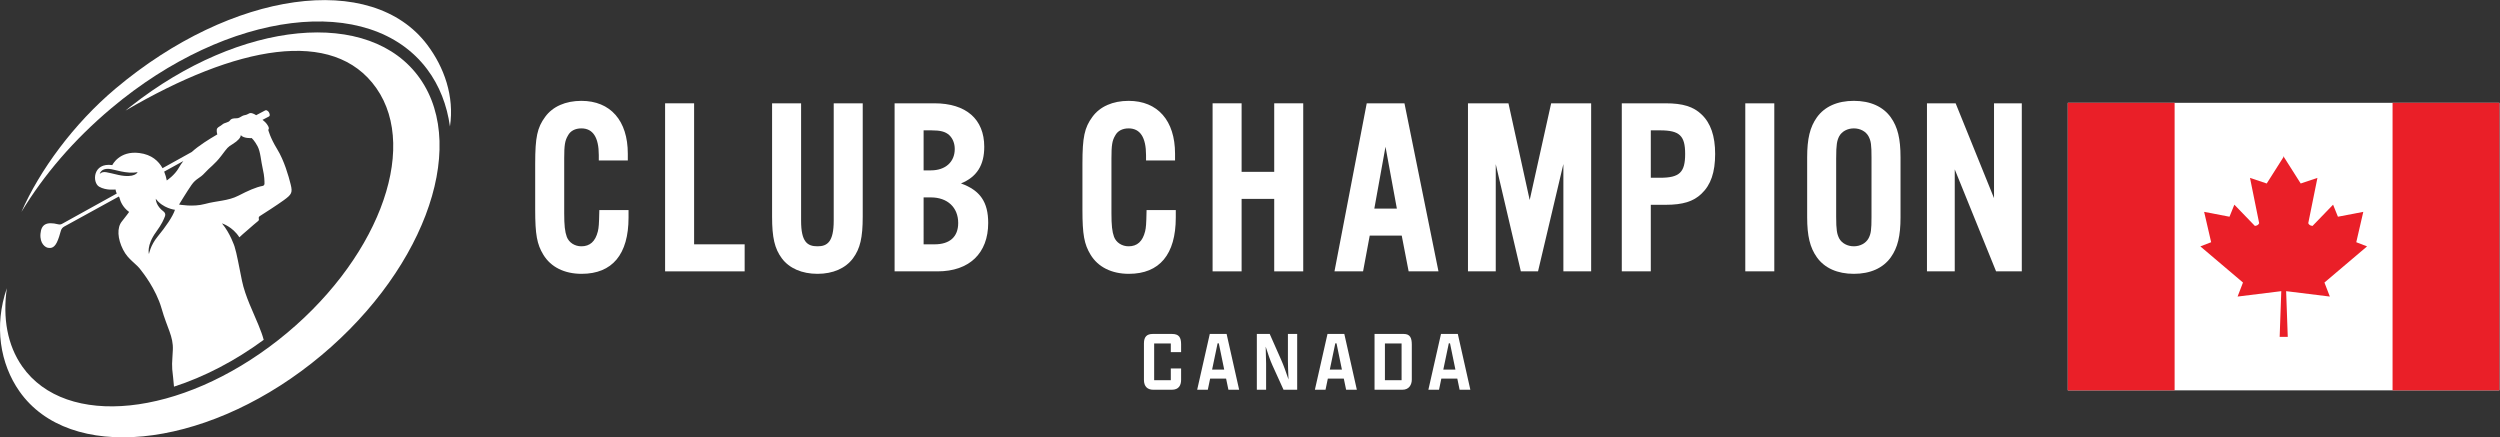
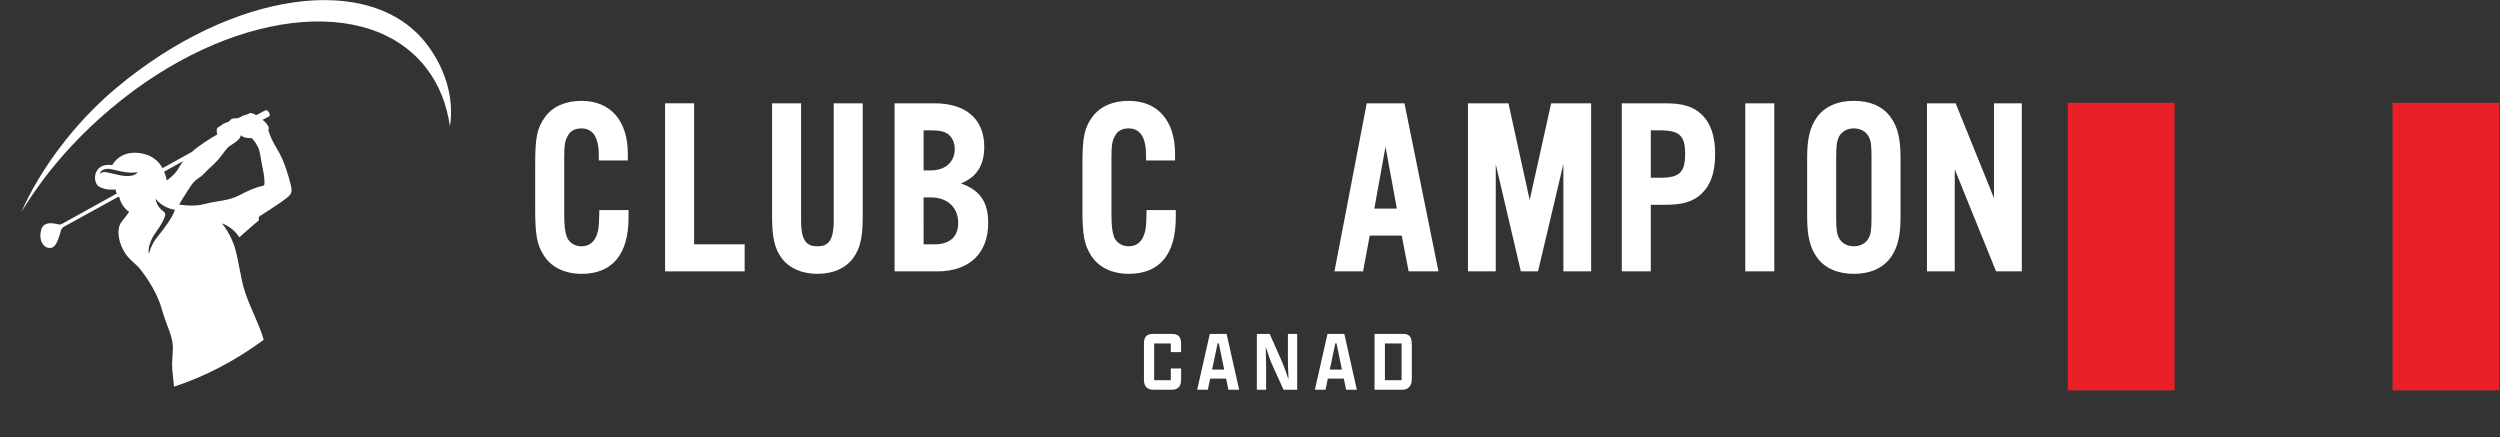
<svg xmlns="http://www.w3.org/2000/svg" viewBox="0 0 843.6 147.573" height="147.573" width="843.6" xml:space="preserve" id="svg2" version="1.1">
  <rect x="0" y="0" width="843.6" height="147.573" fill="#333333" stroke="none" />
  <defs id="defs6" />
  <g transform="matrix(1.333,0,0,-1.333,0,147.573)" id="g10">
    <g transform="scale(0.1)" id="g12">
      <path id="path14" style="fill:#ffffff;fill-opacity:1;fill-rule:nonzero;stroke:none" d="m 735.844,640.16 c -5.184,20.914 -16.391,60.57 -34.379,89.68 -17.895,29.195 -22.418,48.601 -22.418,48.601 0,0 3.766,2.731 -0.754,10.266 -3.867,6.5 -6.688,9.324 -13.758,14.981 l 16.02,8.378 c 1.597,0.852 2.539,2.641 2.258,4.426 -0.375,3.395 -1.977,8.574 -7.25,11.117 -1.418,0.661 -3.016,0.661 -4.426,-0.093 l -22.703,-12.051 c -6.782,4.422 -13.754,7.152 -18.465,4.137 -8.004,-4.989 -11.02,-3.016 -16.485,-6.024 -5.461,-2.922 -8.949,-5.937 -14.41,-5.937 -5.558,0 -13.469,0 -16.953,-5.465 -3.484,-5.559 -14.508,-5.559 -18.937,-9.985 -4.524,-4.519 -14.032,-6.968 -14.504,-13.468 -0.469,-6.5 1.414,-11.868 1.414,-11.868 0,0 -28.828,-16.39 -50.114,-32.496 -5.175,-3.867 -9.984,-7.914 -14.507,-11.964 l -74.035,-41.067 c -9.797,17.707 -27.223,34.473 -58.778,38.426 -50.867,6.406 -68.383,-30.609 -68.383,-30.609 -49.742,7.062 -51.246,-44.176 -33.351,-54.633 17.996,-10.453 41.543,-7.067 41.543,-7.067 0,0 0.758,-5.648 3.109,-10.261 L 157.016,540.41 c -2.821,-1.605 -6.211,-1.98 -9.321,-1.222 -30.523,7.628 -43.242,-0.383 -45.215,-23.833 -2.167,-25.433 12.997,-34.851 19.211,-35.605 4.903,-0.566 14.133,-2.449 22.137,13.469 4.145,8.293 7.817,20.629 10.266,29.765 1.23,4.426 4.148,8.2 8.199,10.454 l 138.656,76.207 c 0.938,-1.7 1.977,-3.77 2.356,-5.743 0.75,-4.148 6.683,-21.386 23.547,-33.351 0,0 -8.196,-11.582 -18.274,-23.922 -13.094,-15.922 -10.926,-44.09 2.918,-71.399 13.848,-27.32 33.348,-34.007 47.473,-54.917 0,0 35.89,-44.176 50.117,-94.293 14.223,-50.016 29.949,-70.266 28.445,-104.653 -1.508,-34.379 -3.769,-35.129 0.75,-70.265 0.852,-6.782 1.606,-14.504 2.168,-22.793 75.922,24.488 154.106,64.804 227.106,118.492 -3.02,11.402 -7.25,22.89 -13.192,37.394 -12.711,31.371 -33.621,72.535 -41.82,112.192 -7.063,34.004 -13.09,69.14 -18.84,86.847 0,0 -10.926,33.625 -31.84,58.403 0,0 27.133,-8.387 44.086,-35.324 7.067,6.968 9.891,8.761 19.313,17.144 10.926,9.793 23.172,20.063 28.261,24.203 1.504,1.227 2.161,3.11 1.786,4.996 l -0.282,1.699 c -0.382,2.165 0.563,4.231 2.356,5.458 10.262,6.5 44.832,28.632 61.316,40.691 19.406,14.226 22.422,18.652 17.145,39.656 m -435.93,24.024 c -29.769,6.402 -37.68,11.3 -47.383,2.734 0,0 2.637,14.035 22.891,12.711 14.976,-1.035 43.992,-13.656 73,-8.285 0,0 -6.5,-16.203 -48.508,-7.16 z M 398.813,507.91 c -18.176,-22.137 -21.754,-44.082 -21.754,-44.082 0,0 -6.879,21.856 18.082,56.047 15.168,20.816 19.593,32.117 22.609,40.031 1.691,4.34 0,9.047 -3.672,11.778 -19.312,14.129 -19.785,30.8 -19.785,32.304 18.09,-24.582 48.609,-27.972 48.609,-27.972 -5.371,-16.86 -23.175,-42.668 -44.089,-68.106 z m 23.367,142.336 c -1.227,6.594 -3.297,14.41 -6.594,22.414 l 48.508,26.75 c -4.434,-5.652 -8.289,-11.488 -11.586,-17.426 -10.453,-18.652 -30.328,-31.738 -30.328,-31.738 z m 247.351,-8.387 c -0.093,-2.64 -1.886,-4.902 -4.519,-5.371 -17.051,-3.109 -37.399,-12.34 -61.512,-24.773 -26.187,-13.469 -54.535,-12.715 -84.488,-20.91 -14.981,-4.145 -31.371,-4.52 -44.086,-3.864 -12.715,0.661 -21.664,2.356 -21.664,2.356 0,0 19.398,32.121 31.363,49.359 11.965,17.145 20.91,16.391 33.629,30.614 12.715,14.222 25.434,21.66 41.918,43.421 16.484,21.668 15.73,21.668 29.105,29.86 13.469,8.293 20.254,16.484 20.254,22.418 7.438,-8.949 27.696,-7.438 27.696,-7.438 0,0 7.433,-6.687 14.878,-20.914 7.536,-14.222 8.293,-36.64 13.473,-59.058 3.672,-15.543 4.047,-29.012 3.953,-35.7" />
-       <path id="path16" style="fill:#ffffff;fill-opacity:1;fill-rule:nonzero;stroke:none" d="M 1063.15,908.25 C 936.941,1088 609.414,1056.66 331.578,838.258 c -4.703,-3.695 -9.351,-7.43 -13.969,-11.184 281,164.426 526.477,211.566 635.075,56.895 C 1063.26,726.473 952.242,441.066 704.73,246.492 457.215,51.922 166.922,21.852 56.348,179.344 18.465,233.305 6.598,302.297 17.324,377.5 -15.582,282.113 0.207,186.25 49.309,116.316 175.512,-63.441 510.77,-31.09 788.598,187.316 1066.43,405.73 1189.35,728.5 1063.15,908.25" />
      <path id="path18" style="fill:#ffffff;fill-opacity:1;fill-rule:nonzero;stroke:none" d="M 54.223,570.563 C 110.793,664.082 186.387,752.91 282.109,833.34 c 295.477,248.24 653.2,292.45 799.011,98.738 31.38,-41.699 50.35,-91.039 57.91,-145.246 11.66,77.016 -14.97,150.344 -57.36,206.66 C 940.996,1180.39 587.824,1130.98 292.84,883.148 186.406,793.734 99.859,675.184 54.223,570.563" />
      <path id="path20" style="fill:#ffffff;fill-opacity:1;fill-rule:nonzero;stroke:none" d="m 1517.05,570.84 c -0.62,-30.793 -1.26,-39.606 -3.61,-49.527 -6.35,-25.391 -20,-37.727 -41.73,-37.727 -16.83,0 -31.34,9.383 -36.88,23.824 -4.87,13.387 -6.59,29.141 -6.59,60.215 v 138.551 c 0,33.558 1.83,44.855 9.47,57.789 6.12,11.691 18.2,18.129 34,18.129 29.26,0 44.1,-22.813 44.1,-67.805 v -13.32 h 73.44 v 17.066 c 0,83.754 -43.94,133.754 -117.54,133.754 -40.16,0 -72.72,-14.41 -91.68,-40.543 -20.04,-27.172 -25.24,-51.465 -25.24,-118.18 V 576.363 c 0,-62.996 4.44,-87.515 20.64,-114.082 18.85,-31.203 53.28,-48.386 96.9,-48.386 77.71,0 118.79,49.281 118.79,142.5 v 18.925 h -73.97 l -0.1,-4.48" />
      <path id="path22" style="fill:#ffffff;fill-opacity:1;fill-rule:nonzero;stroke:none" d="m 1757.09,845.559 h -73.44 V 420.137 h 201.38 v 68.445 h -127.94 v 356.977" />
      <path id="path24" style="fill:#ffffff;fill-opacity:1;fill-rule:nonzero;stroke:none" d="m 2110.49,548.281 c 0,-53.695 -16.38,-64.695 -40.98,-64.695 -25.68,0 -41.6,10.82 -41.6,64.695 v 297.278 h -73.44 V 558.887 c 0,-53.383 6.44,-81.039 24.61,-105.699 18.85,-25.333 50.96,-39.293 90.43,-39.293 39.06,0 70.96,13.96 89.81,39.308 18.17,24.66 24.61,52.313 24.61,105.684 v 286.672 h -73.44 V 548.281" />
      <path id="path26" style="fill:#ffffff;fill-opacity:1;fill-rule:nonzero;stroke:none" d="m 2432.63,642.723 c 40.13,16.355 58.94,46.152 58.94,92.781 0,69.937 -46.02,110.055 -126.28,110.055 H 2264.6 V 420.137 h 108.8 c 80.24,0 128.15,45.793 128.15,122.523 0,52.77 -20.18,82.57 -68.92,100.063 m -94.59,-35.368 h 18.51 c 41.96,0 69.06,-25.398 69.06,-64.695 0,-34.875 -21.2,-54.078 -59.69,-54.078 h -27.88 z m 18.51,68.446 h -18.51 v 101.308 h 19.76 c 22.93,0 35.15,-3.242 44.92,-11.863 9.13,-8.57 14.16,-21.121 14.16,-35.355 0,-32.856 -23.68,-54.09 -60.33,-54.09 v 0" />
      <path id="path28" style="fill:#ffffff;fill-opacity:1;fill-rule:nonzero;stroke:none" d="m 2902.37,570.84 c -0.62,-30.793 -1.28,-39.606 -3.61,-49.527 -6.36,-25.391 -20,-37.727 -41.75,-37.727 -16.82,0 -31.32,9.383 -36.88,23.824 -4.86,13.387 -6.58,29.141 -6.58,60.215 v 138.551 c 0,33.558 1.82,44.855 9.46,57.789 6.12,11.691 18.2,18.129 34,18.129 29.27,0 44.11,-22.813 44.11,-67.805 v -13.32 h 73.44 v 17.066 c 0,83.754 -43.95,133.754 -117.55,133.754 -40.16,0 -72.72,-14.41 -91.68,-40.543 -20.04,-27.172 -25.22,-51.465 -25.22,-118.18 V 576.363 c 0,-62.996 4.42,-87.515 20.62,-114.082 18.87,-31.203 53.28,-48.386 96.91,-48.386 77.72,0 118.79,49.281 118.79,142.5 v 18.925 h -73.96 l -0.1,-4.48" />
-       <path id="path30" style="fill:#ffffff;fill-opacity:1;fill-rule:nonzero;stroke:none" d="m 3225.6,672.063 h -82.57 v 173.496 h -73.44 V 420.137 h 73.44 v 183.476 h 82.57 V 420.137 h 73.44 V 845.559 H 3225.6 V 672.063" />
      <path id="path32" style="fill:#ffffff;fill-opacity:1;fill-rule:nonzero;stroke:none" d="m 3459.79,845.559 -81.66,-425.422 h 72.39 l 16.85,90.48 h 81.03 l 17.47,-90.48 h 75.54 l -86.1,425.422 h -95.52 m 76.28,-266.493 h -57.04 l 28.26,156.481 28.78,-156.481" />
      <path id="path34" style="fill:#ffffff;fill-opacity:1;fill-rule:nonzero;stroke:none" d="m 3872.32,600.734 -53.76,244.825 H 3716.07 V 420.137 h 70.32 v 271.355 l 63.54,-271.355 h 43.47 l 64.19,271.691 V 420.137 h 70.3 v 425.422 h -101.24 l -54.33,-244.825" />
      <path id="path36" style="fill:#ffffff;fill-opacity:1;fill-rule:nonzero;stroke:none" d="m 4216.75,845.559 h -111.3 V 420.137 h 73.44 v 168.5 h 37.86 c 43.1,0 70.18,8.402 90.52,28.082 23.54,22.234 34.5,54.226 34.5,100.691 0,45.403 -11.28,78.129 -34.46,100.016 -20.38,19.715 -47.46,28.133 -90.56,28.133 m -37.86,-68.45 h 23.51 c 49.21,0 63.44,-13.394 63.44,-59.699 0,-46.797 -14.23,-60.328 -63.44,-60.328 h -23.51 v 120.027" />
      <path id="path38" style="fill:#ffffff;fill-opacity:1;fill-rule:nonzero;stroke:none" d="m 4418.08,420.137 h 73.438 V 845.559 H 4418.08 Z" />
      <path id="path40" style="fill:#ffffff;fill-opacity:1;fill-rule:nonzero;stroke:none" d="m 4692.88,851.789 c -41.68,0 -74.05,-14.476 -93.61,-41.867 -17.44,-24.543 -24.56,-53.883 -24.56,-101.25 V 557.02 c 0,-47.375 7.12,-76.707 24.57,-101.262 19.55,-27.383 51.92,-41.863 93.6,-41.863 41.67,0 74.04,14.48 93.59,41.875 17.44,24.543 24.56,53.875 24.56,101.25 v 151.652 c 0,47.367 -7.12,76.707 -24.56,101.258 -19.55,27.383 -51.92,41.859 -93.59,41.859 m -44.73,-144.367 c 0,33.508 2,43.469 7.56,54.598 6.74,12.386 20.98,20.074 37.17,20.074 16.16,0 30.4,-7.688 37.12,-20.008 6.31,-12.039 7.59,-21.238 7.59,-54.664 V 558.27 c 0,-33.426 -1.28,-42.625 -7.55,-54.606 -6.76,-12.379 -21,-20.078 -37.16,-20.078 -16.17,0 -30.43,7.699 -37.11,19.945 -5.62,11.266 -7.62,21.227 -7.62,54.739 v 149.152" />
      <path id="path42" style="fill:#ffffff;fill-opacity:1;fill-rule:nonzero;stroke:none" d="M 5047.73,845.559 V 605.504 l -97.17,240.055 h -72.57 V 420.137 h 70.32 V 678.32 l 104.66,-258.183 h 65.08 v 425.422 h -70.32" />
      <path id="path44" style="fill:#ffffff;fill-opacity:1;fill-rule:nonzero;stroke:none" d="m 2989.88,174.344 v -28.672 c 0,-13.906 -5.85,-25.207 -23.47,-25.207 h -46.92 c -14.56,0 -23.68,8.027 -23.68,24.988 v 92.344 c 0,17.172 7.82,23.898 22.16,23.898 h 48.9 c 17.58,0 23.01,-8.691 23.01,-26.078 v -19.988 h -26.07 v 21.953 h -42.14 v -93.004 h 42.14 v 29.766 h 26.07" />
      <path id="path46" style="fill:#ffffff;fill-opacity:1;fill-rule:nonzero;stroke:none" d="m 3103.77,148.703 h -40.4 l -5.88,-28.238 h -26.93 l 31.93,141.23 h 42.6 l 31.72,-141.23 h -27.16 l -5.88,28.238 m -35.41,22.828 H 3099 l -13.69,66.485 h -3.04 l -13.91,-66.485" />
      <path id="path48" style="fill:#ffffff;fill-opacity:1;fill-rule:nonzero;stroke:none" d="m 3249.17,120.465 -28.02,61.707 c -5.66,12.172 -11.74,30.203 -17.16,47.363 0.65,-17.16 1.08,-34.332 1.08,-43.019 v -66.051 h -23.47 v 141.23 h 32.59 l 29.12,-65.832 c 6.09,-13.691 12.82,-32.605 18.48,-49.543 -0.88,18.035 -1.52,37.149 -1.52,46.496 v 68.879 h 23.45 v -141.23 h -34.55" />
      <path id="path50" style="fill:#ffffff;fill-opacity:1;fill-rule:nonzero;stroke:none" d="m 3401.75,148.703 h -40.4 l -5.88,-28.238 h -26.94 l 31.94,141.23 h 42.58 l 31.72,-141.23 h -27.16 l -5.86,28.238 m -35.42,22.828 h 30.63 l -13.68,66.485 h -3.04 l -13.91,-66.485" />
      <path id="path52" style="fill:#ffffff;fill-opacity:1;fill-rule:nonzero;stroke:none" d="m 3479.57,261.695 h 73.88 c 16.28,0 20.43,-10.207 20.43,-27.16 v -88.437 c 0,-12.809 -6.95,-25.633 -23.68,-25.633 h -70.63 v 141.23 m 68.46,-117.117 v 93.004 h -42.18 v -93.004 h 42.18" />
-       <path id="path54" style="fill:#ffffff;fill-opacity:1;fill-rule:nonzero;stroke:none" d="m 3689.07,148.703 h -40.42 l -5.86,-28.238 h -26.95 l 31.95,141.23 h 42.58 l 31.72,-141.23 h -27.16 l -5.86,28.238 m -35.43,22.828 h 30.64 l -13.68,66.485 h -3.05 l -13.91,-66.485" />
-       <path id="path56" style="fill:#ffffff;fill-opacity:1;fill-rule:nonzero;stroke:none" d="M 6327,118.922 H 5234.49 V 846.805 H 6327 V 118.922" />
-       <path id="path58" style="fill:#ea1f28;fill-opacity:1;fill-rule:nonzero;stroke:none" d="m 5884.18,391.867 107.89,91.496 -27.32,10.543 17.76,76.86 -64.19,-12.293 -12.29,30.472 -51.89,-53.687 c 0,0 -8.2,0 -10.93,6.828 l 23.22,114.715 -42.34,-14.262 -42.33,66.734 v 2.153 l -0.69,-1.078 -0.68,1.078 v -2.153 l -42.33,-66.734 -42.34,14.262 23.22,-114.715 c -2.73,-6.828 -10.93,-6.828 -10.93,-6.828 l -51.89,53.687 -12.29,-30.472 -64.19,12.293 17.76,-76.86 -27.32,-10.543 107.89,-91.496 -13.66,-35.508 110.62,13.657 -4.1,-115.715 h 9.56 1.37 9.56 l -4.1,115.715 110.62,-13.657 -13.66,35.508" />
      <path id="path60" style="fill:#ea1f28;fill-opacity:1;fill-rule:nonzero;stroke:none" d="m 5234.49,118.922 h 270.4 v 727.883 h -270.4 V 118.922" />
      <path id="path62" style="fill:#ea1f28;fill-opacity:1;fill-rule:nonzero;stroke:none" d="M 6056.61,118.922 H 6327 V 846.805 H 6056.61 V 118.922" />
    </g>
  </g>
</svg>